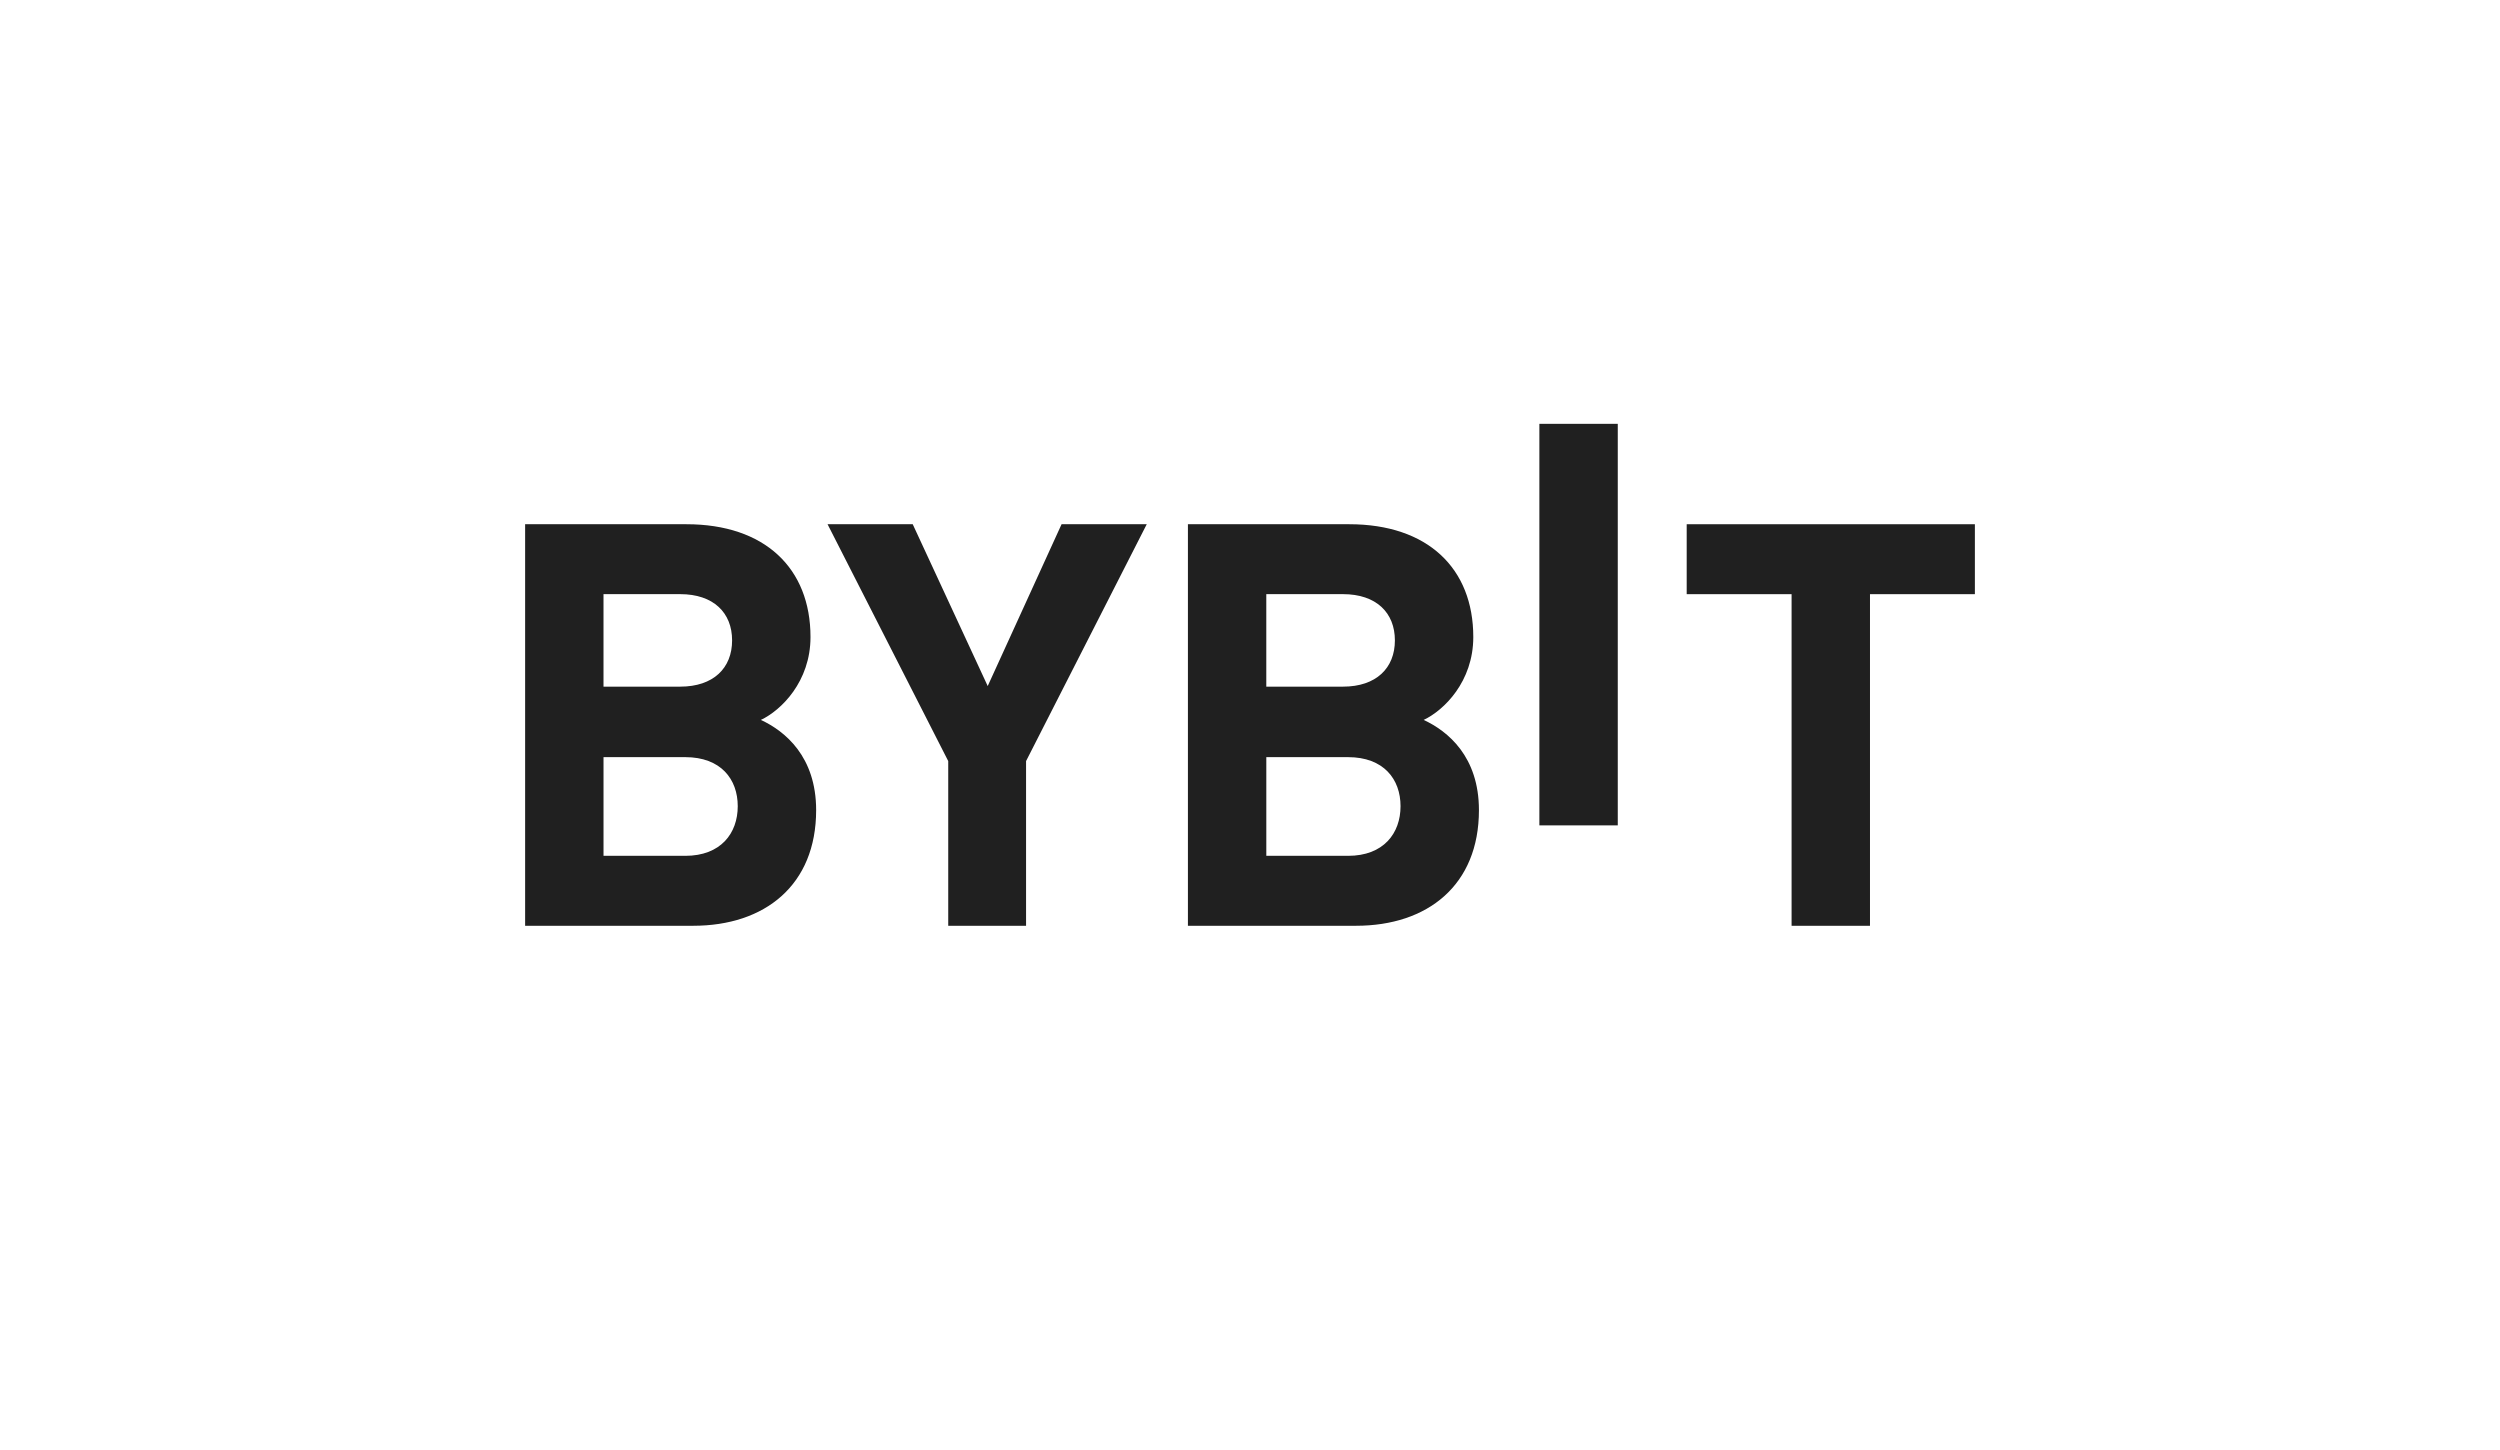
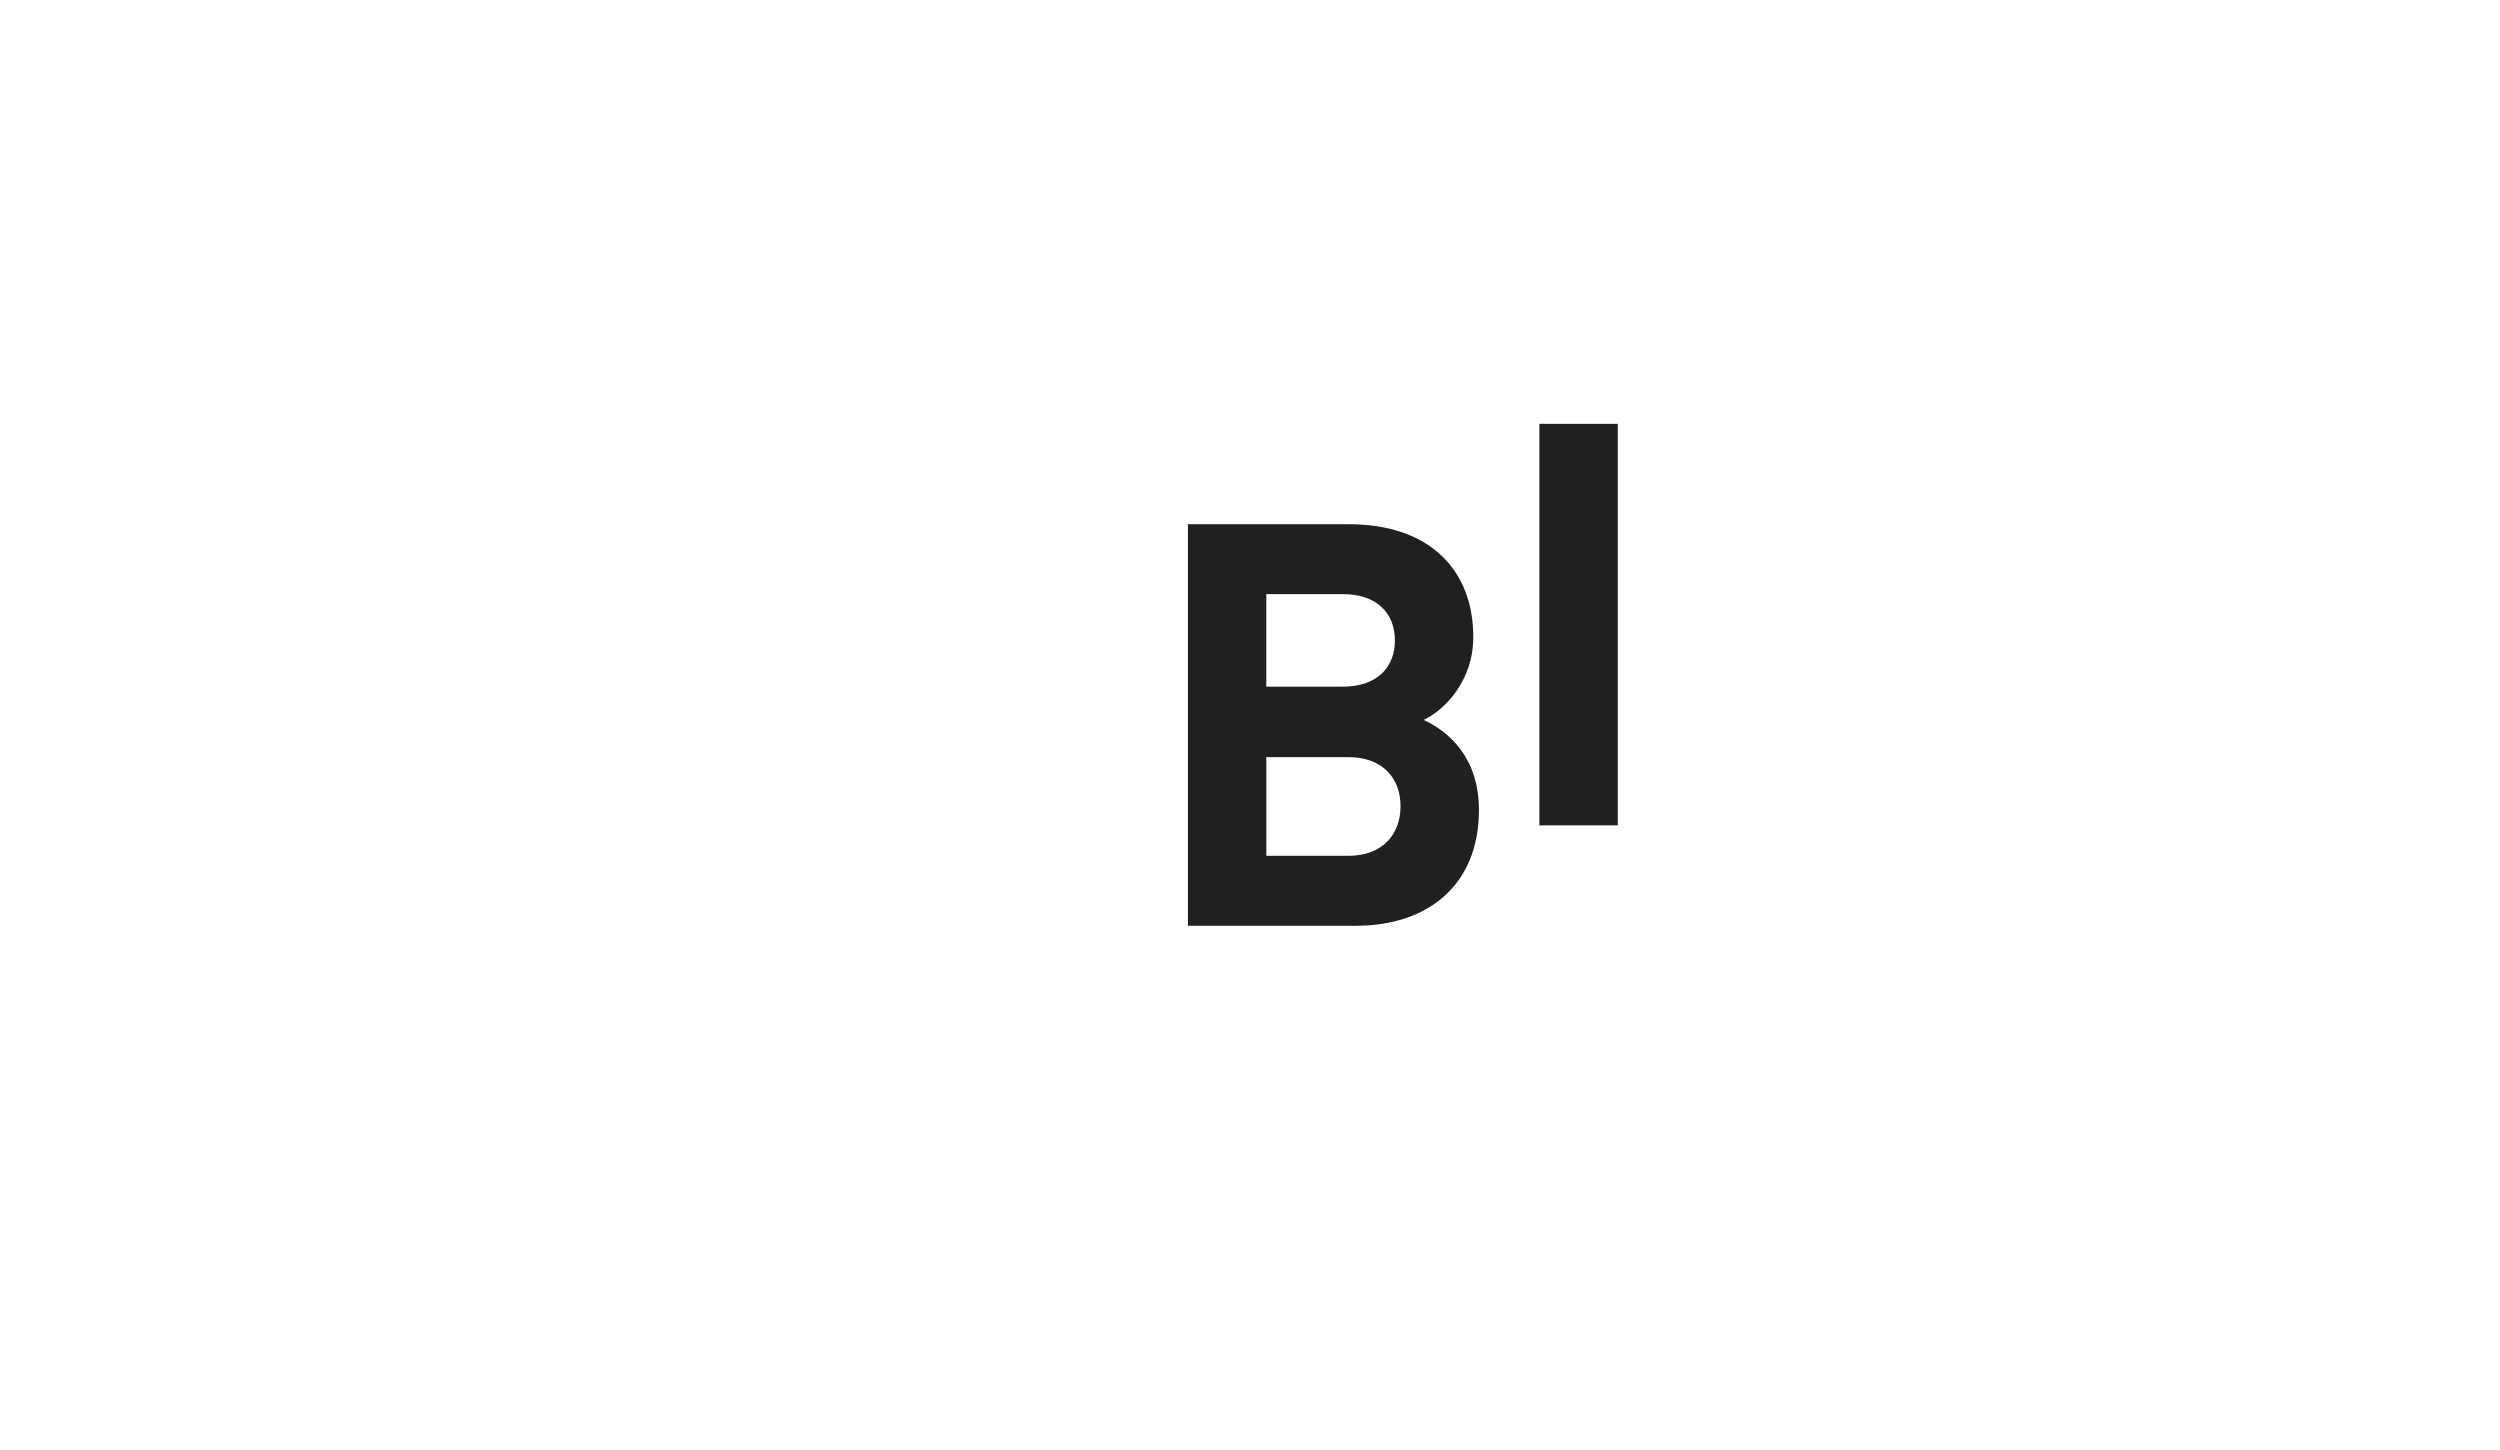
<svg xmlns="http://www.w3.org/2000/svg" viewBox="0 0 1200 696">
  <defs>
    <style>.cls-1{fill:#fff;}.cls-2{fill:#202020;}</style>
  </defs>
  <g id="BG">
-     <rect class="cls-1" width="1200" height="696" />
-   </g>
+     </g>
  <g id="Artwork">
    <g id="darkmode-duo">
      <path class="cls-2" d="M738.9,396.18V203.44h37.63v192.74h-37.63Z" />
      <g>
-         <path class="cls-2" d="M332.73,444.37h-80.67V251.63h77.42c37.63,0,59.56,21.11,59.56,54.14,0,21.39-14.08,35.19-23.82,39.79,11.64,5.41,26.53,17.6,26.53,43.31,0,36-24.63,55.5-59.01,55.5Zm-6.23-159.18h-36.82v44.4h36.82c15.97,0,24.91-8.93,24.91-22.2s-8.93-22.2-24.91-22.2Zm2.44,78.24h-39.25v47.37h39.25c17.05,0,25.18-10.83,25.18-23.82s-8.12-23.55-25.18-23.55Z" />
-         <path class="cls-2" d="M492.51,365.32v79.05h-37.36v-79.05l-57.93-113.7h40.88l36,77.69,35.46-77.69h40.88l-57.93,113.7Z" />
        <path class="cls-2" d="M650.87,444.37h-80.67V251.63h77.42c37.63,0,59.56,21.11,59.56,54.14,0,21.39-14.08,35.19-23.82,39.79,11.64,5.41,26.53,17.6,26.53,43.31,0,36-24.63,55.5-59.01,55.5Zm-6.23-159.18h-36.82v44.4h36.82c15.97,0,24.91-8.93,24.91-22.2s-8.93-22.2-24.91-22.2Zm2.44,78.24h-39.25v47.37h39.25c17.05,0,25.18-10.83,25.18-23.82s-8.12-23.55-25.18-23.55Z" />
-         <path class="cls-2" d="M897.59,285.2v159.18h-37.63v-159.18h-50.35v-33.57h138.33v33.57h-50.35Z" />
      </g>
    </g>
  </g>
</svg>